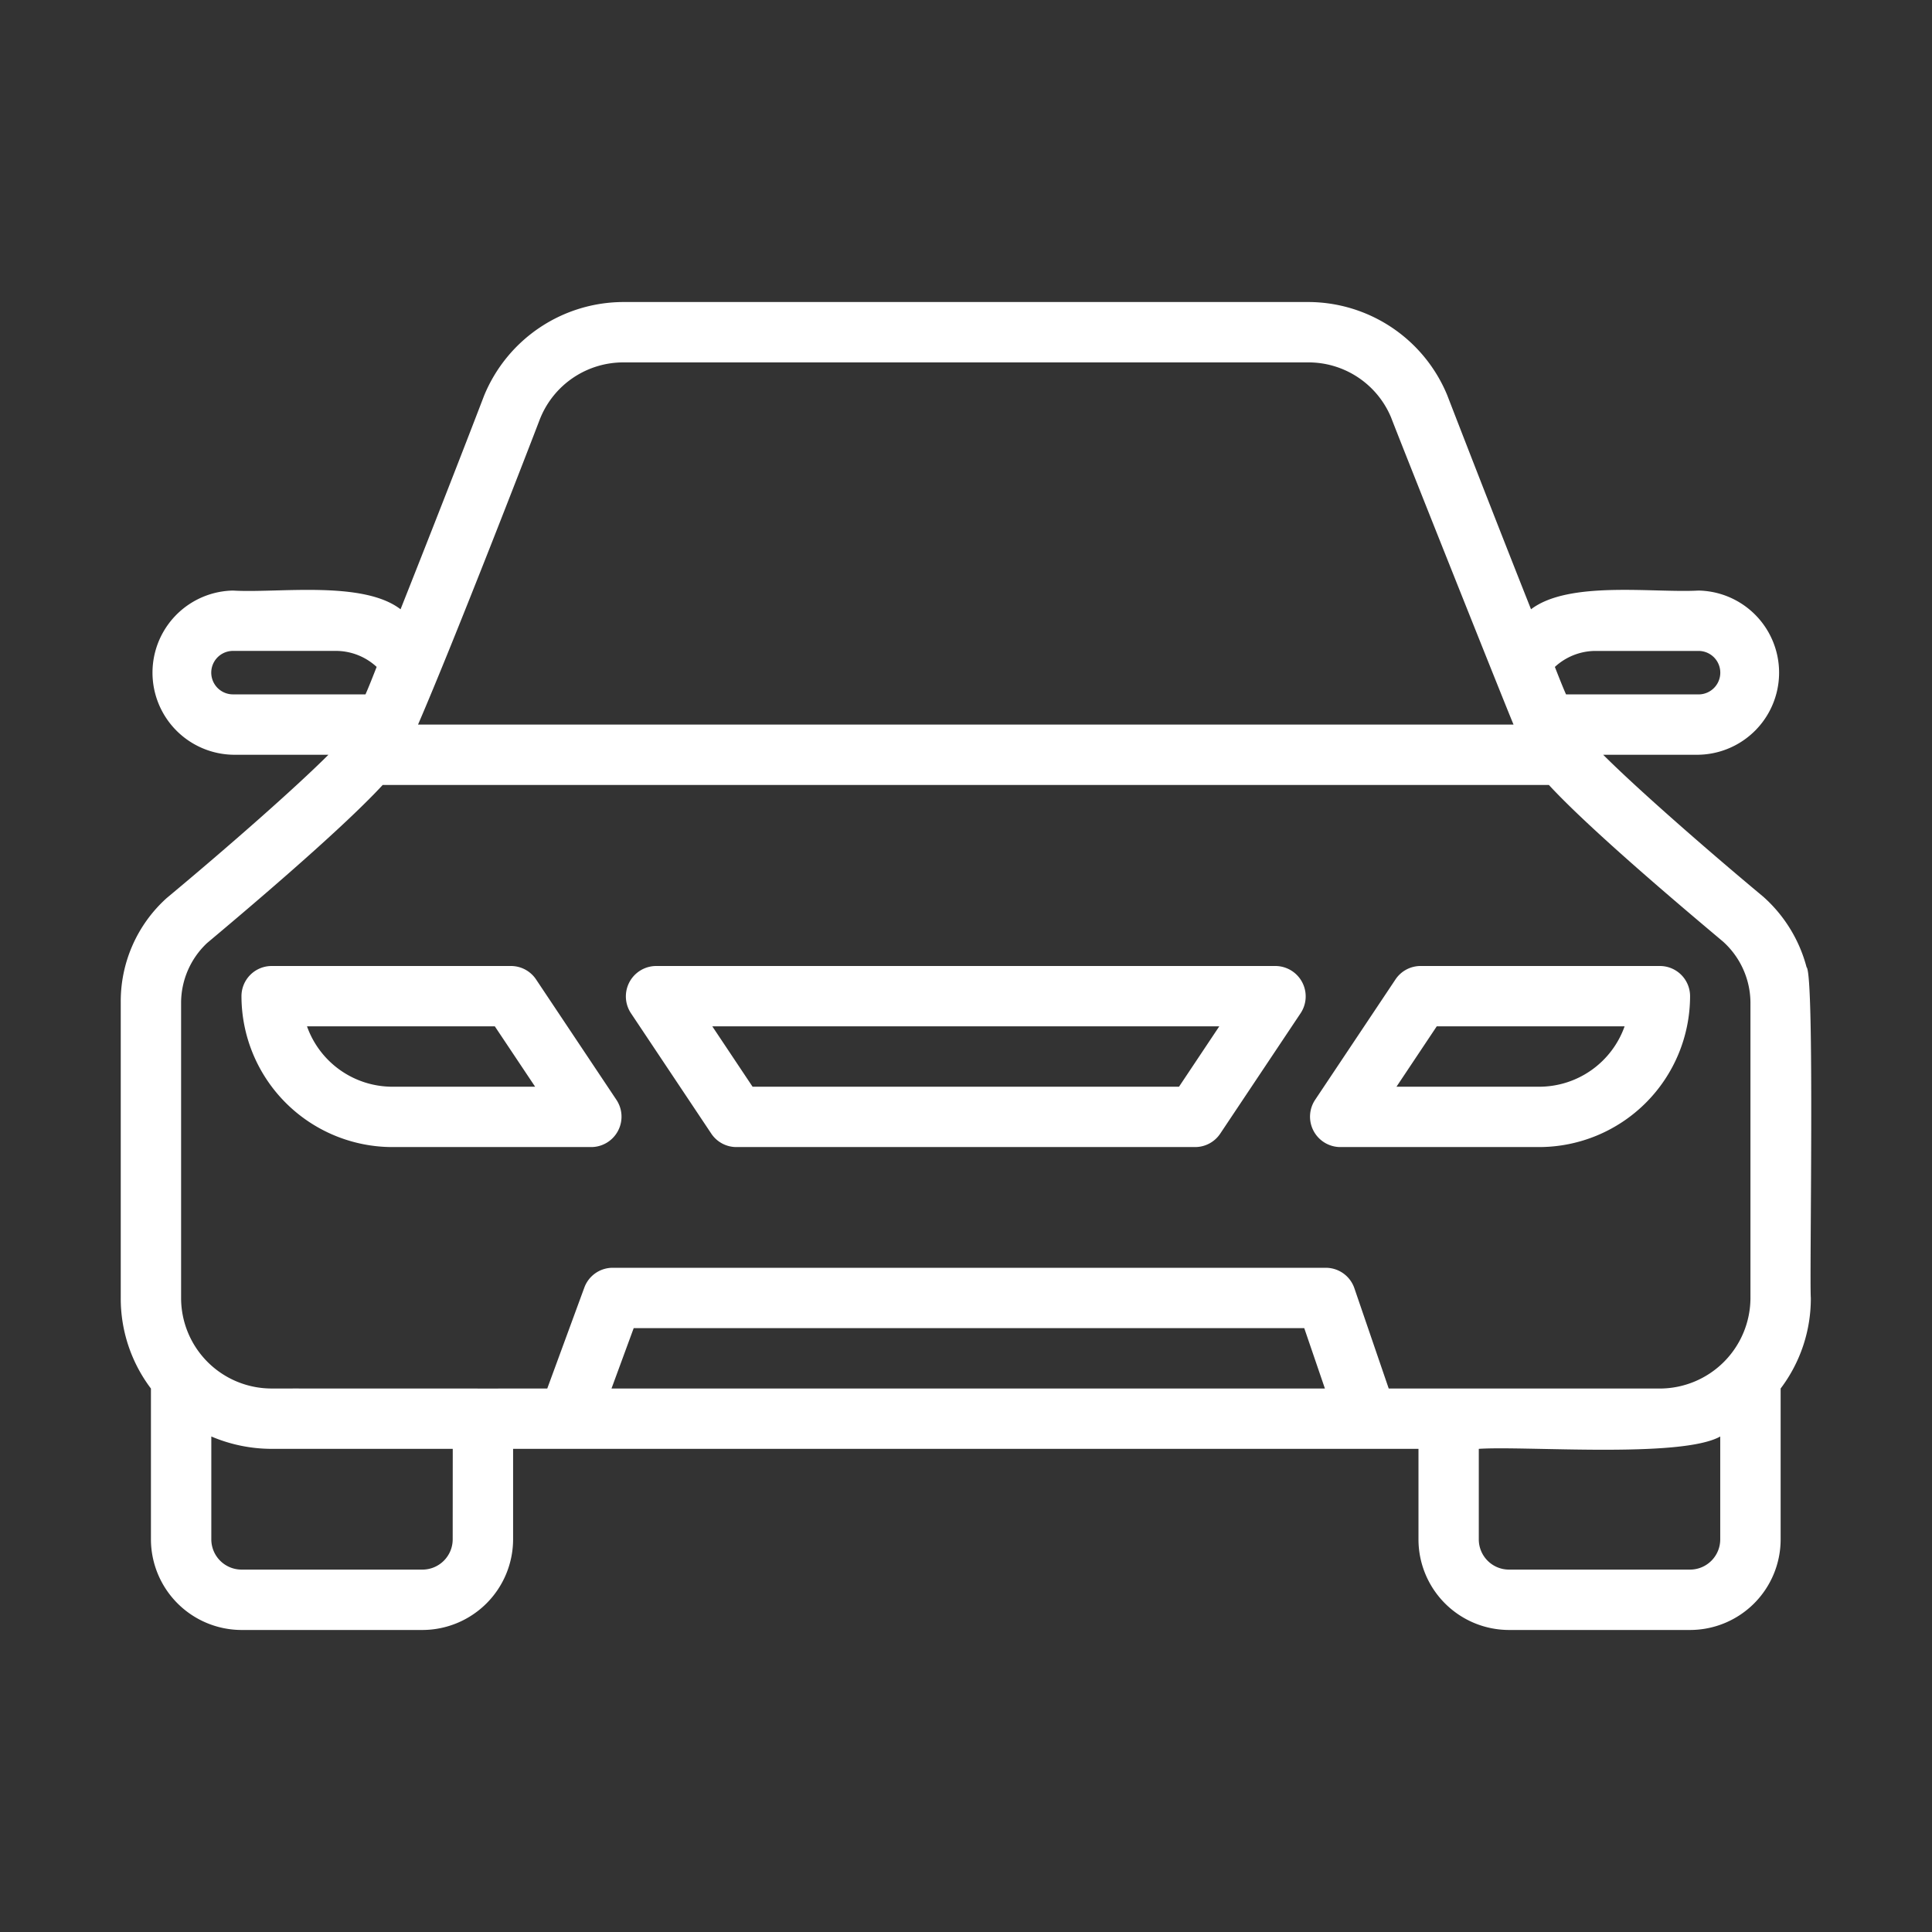
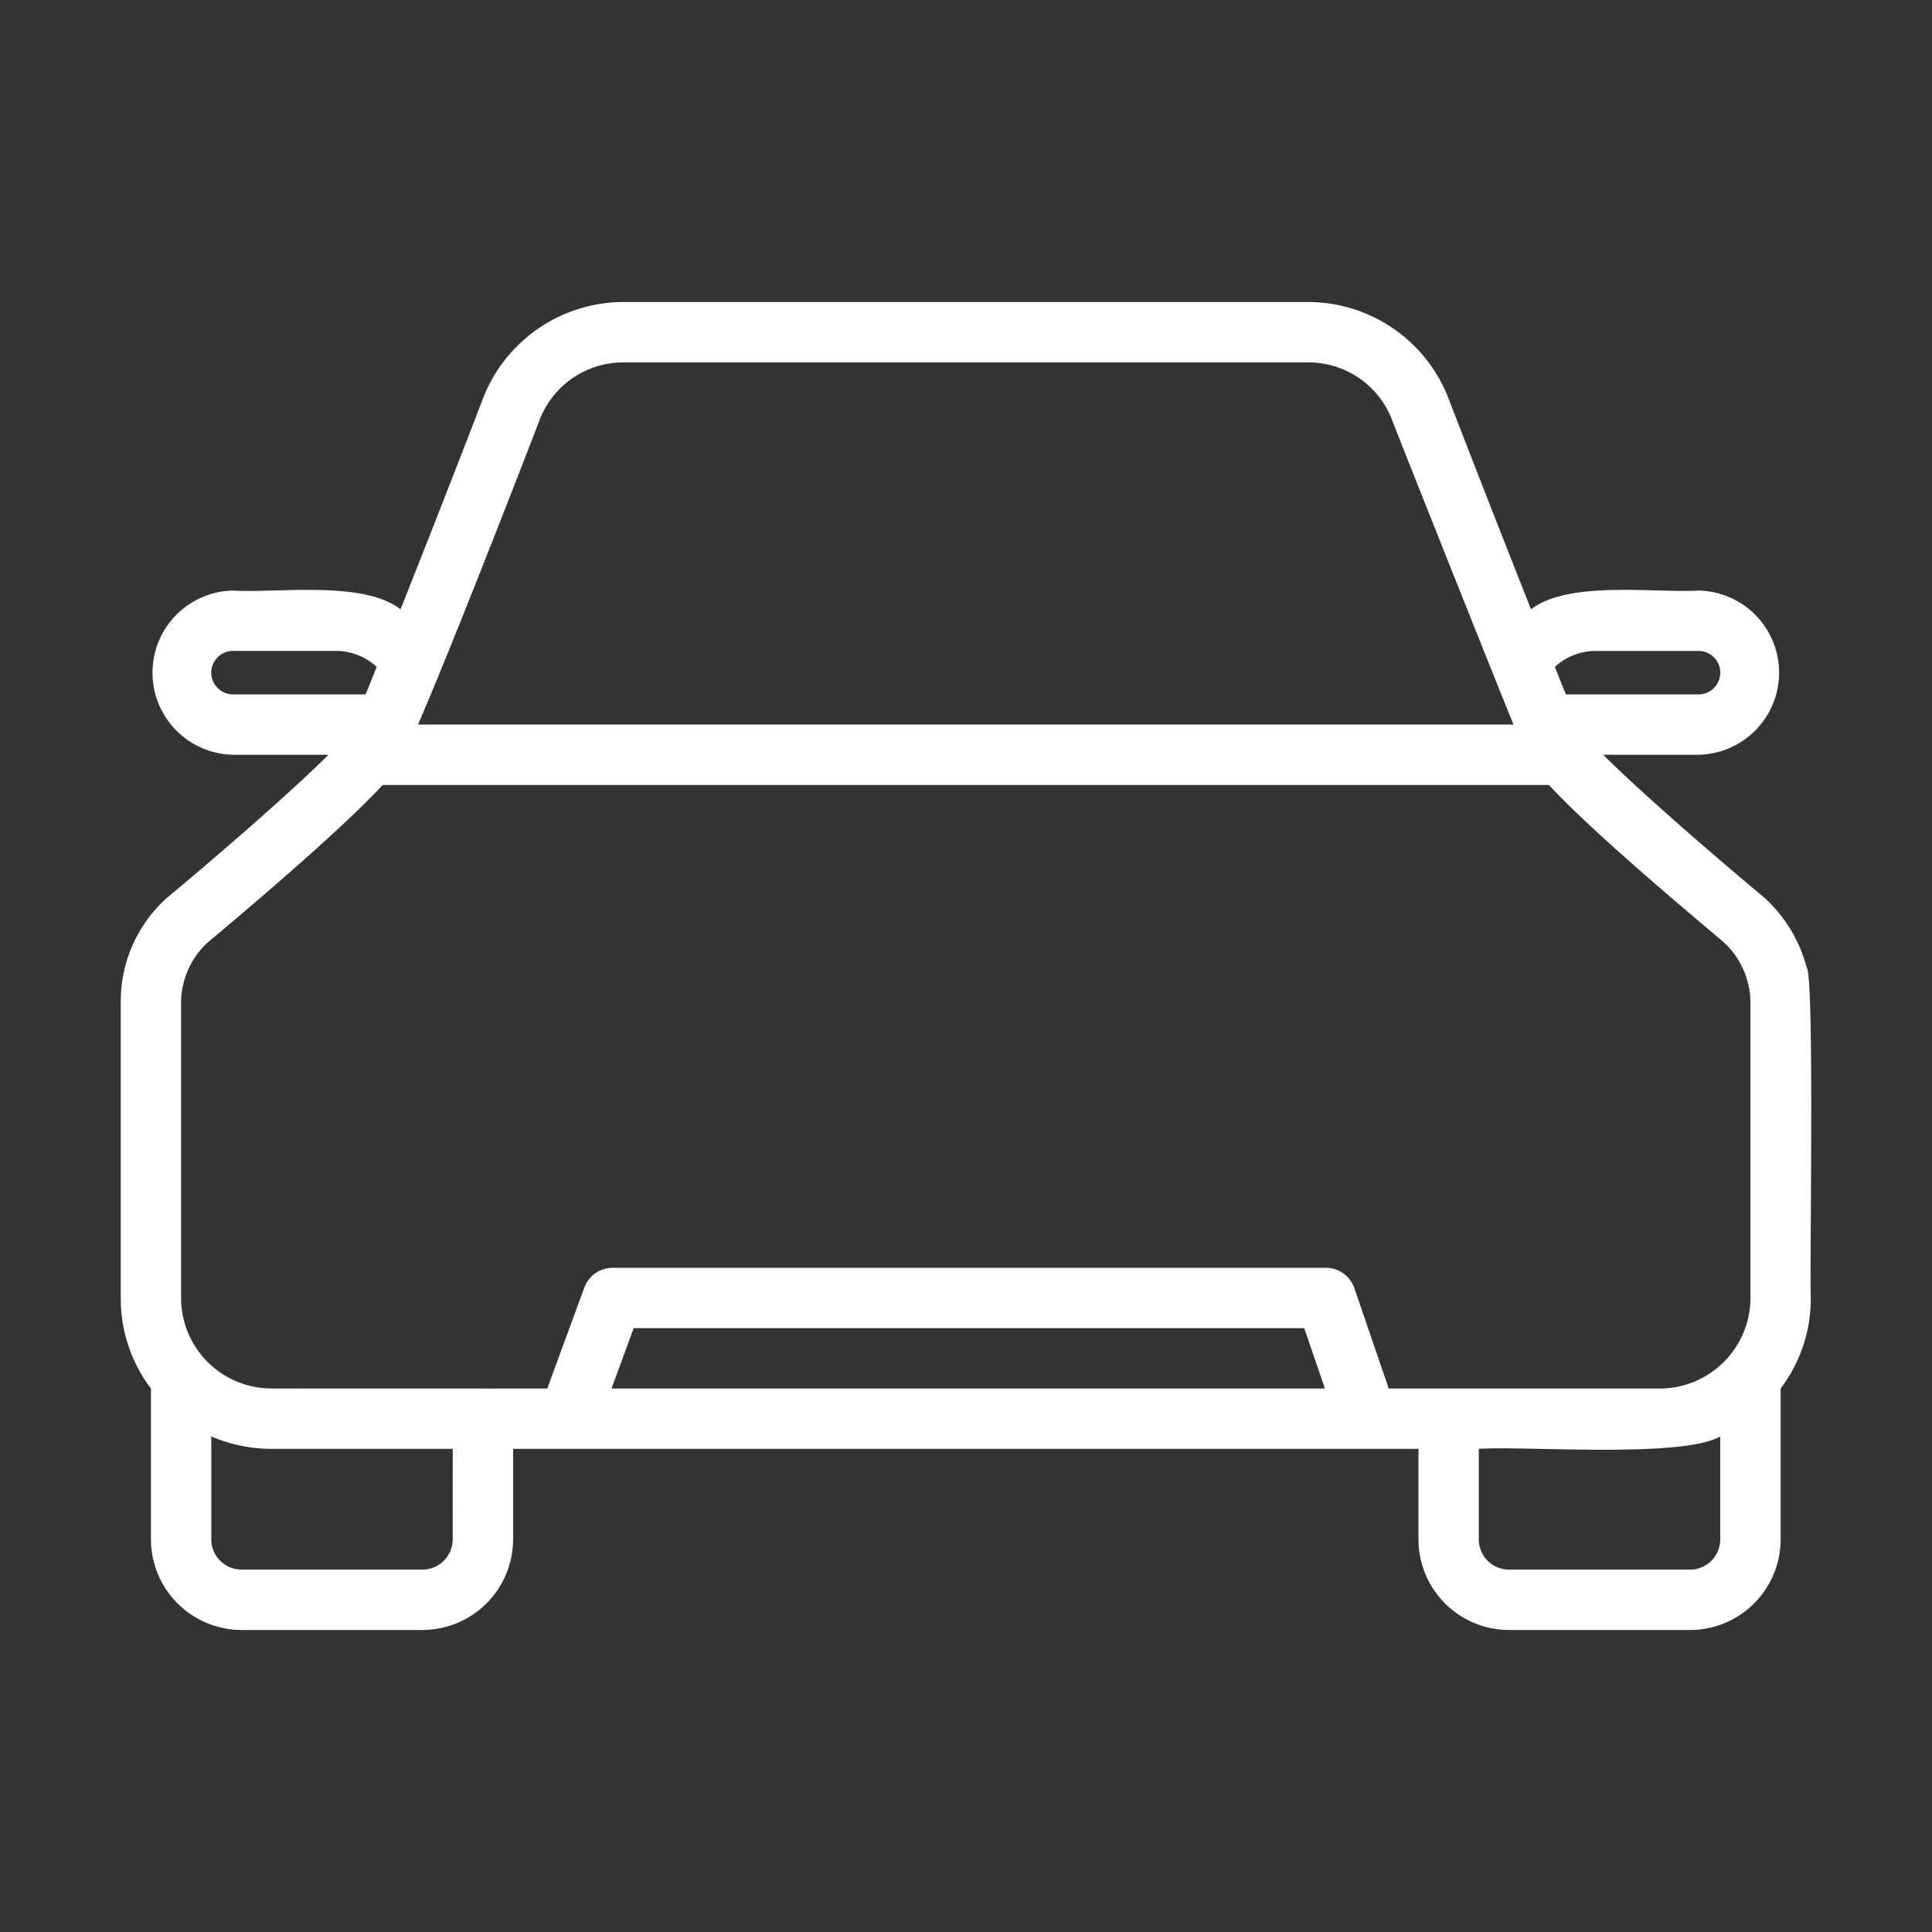
<svg xmlns="http://www.w3.org/2000/svg" version="1.1" width="512" height="512" x="0" y="0" viewBox="0 0 64 64" style="enable-background:new 0 0 512 512" xml:space="preserve">
  <rect x="0" y="0" width="64" height="64" fill="#333333" stroke="none" />
  <g>
    <path d="M59.845 32.04a4.733 4.733 0 0 0-1.44-2.34c-1.979-1.649-4.208-3.608-5.298-4.698h3.16a2.72 2.72 0 0 0 0-5.439c-1.498.083-4.293-.338-5.55.62-.889-2.24-1.959-4.979-2.778-7.098a4.99 4.99 0 0 0-4.62-3.08H20.667a5.001 5.001 0 0 0-4.63 3.1c-.809 2.11-1.879 4.839-2.768 7.078-1.258-.966-4.081-.529-5.55-.62a2.72 2.72 0 0 0 .001 5.439h3.16c-1.1 1.1-3.33 3.059-5.36 4.749A4.599 4.599 0 0 0 4 33.21v9.787a4.94 4.94 0 0 0 1 3v4.998a3.008 3.008 0 0 0 2.999 3h5.998a3.008 3.008 0 0 0 3-3v-3h29.992v3a3.002 3.002 0 0 0 2.999 3h5.998a3.002 3.002 0 0 0 3-3v-4.999a4.94 4.94 0 0 0 1-2.999c-.049-.64.131-10.693-.14-10.957Zm-7.008-10.477h3.43a.72.72 0 0 1 0 1.44h-4.39c-.12-.27-.24-.58-.37-.91a1.992 1.992 0 0 1 1.33-.53Zm-34.94-7.708a2.97 2.97 0 0 1 2.769-1.85H43.32a2.965 2.965 0 0 1 2.76 1.82c.269.71 3.858 9.717 4.058 10.177h-36.29c1.24-2.87 3.728-9.307 4.048-10.147ZM7.718 23.002a.72.72 0 0 1 0-1.44h3.43a1.992 1.992 0 0 1 1.329.53c-.13.33-.25.64-.37.91Zm7.278 27.993a1.003 1.003 0 0 1-1 1H8a1.003 1.003 0 0 1-1-1v-3.41a5.105 5.105 0 0 0 2 .41h5.998Zm5.261-4.999.735-2h22.213l.684 2Zm36.728 4.999a1.001 1.001 0 0 1-1 1h-5.998a1.001 1.001 0 0 1-1-1v-3c1.555-.103 6.702.318 7.998-.409Zm-2-4.999h-8.982l-1.138-3.323a1 1 0 0 0-.946-.676H20.296a1 1 0 0 0-.939.655l-1.228 3.344c-1.495.004-7.54-.002-9.13 0a2.999 2.999 0 0 1-3-2.999V33.21a2.724 2.724 0 0 1 .86-1.97c1.12-.94 4.4-3.699 5.819-5.238h38.63c1.42 1.54 4.698 4.288 5.768 5.188a2.741 2.741 0 0 1 .91 2.02v9.787a3.008 3.008 0 0 1-3 3Z" fill="#ffffff" opacity="1" data-original="#000000" />
-     <path d="M17.758 32.445a1 1 0 0 0-.831-.445H8.999a1 1 0 0 0-1 1 5.005 5.005 0 0 0 4.999 4.998h6.598a1.007 1.007 0 0 0 .831-1.554Zm-4.76 3.554a3.004 3.004 0 0 1-2.828-2h6.222l1.335 2ZM42.26 32H21.725a1.007 1.007 0 0 0-.83 1.555l2.668 3.999a1 1 0 0 0 .832.444H39.59a1 1 0 0 0 .831-.444l2.67-4A1.007 1.007 0 0 0 42.26 32Zm-3.204 3.999H24.93l-1.334-2H40.39ZM54.987 32h-7.928a1 1 0 0 0-.832.445l-2.669 3.999a1.007 1.007 0 0 0 .831 1.554h6.599A5.005 5.005 0 0 0 55.986 33a1 1 0 0 0-1-1Zm-4 3.999H46.26l1.334-2h6.223a3.004 3.004 0 0 1-2.828 2Z" fill="#ffffff" opacity="1" data-original="#000000" />
  </g>
</svg>